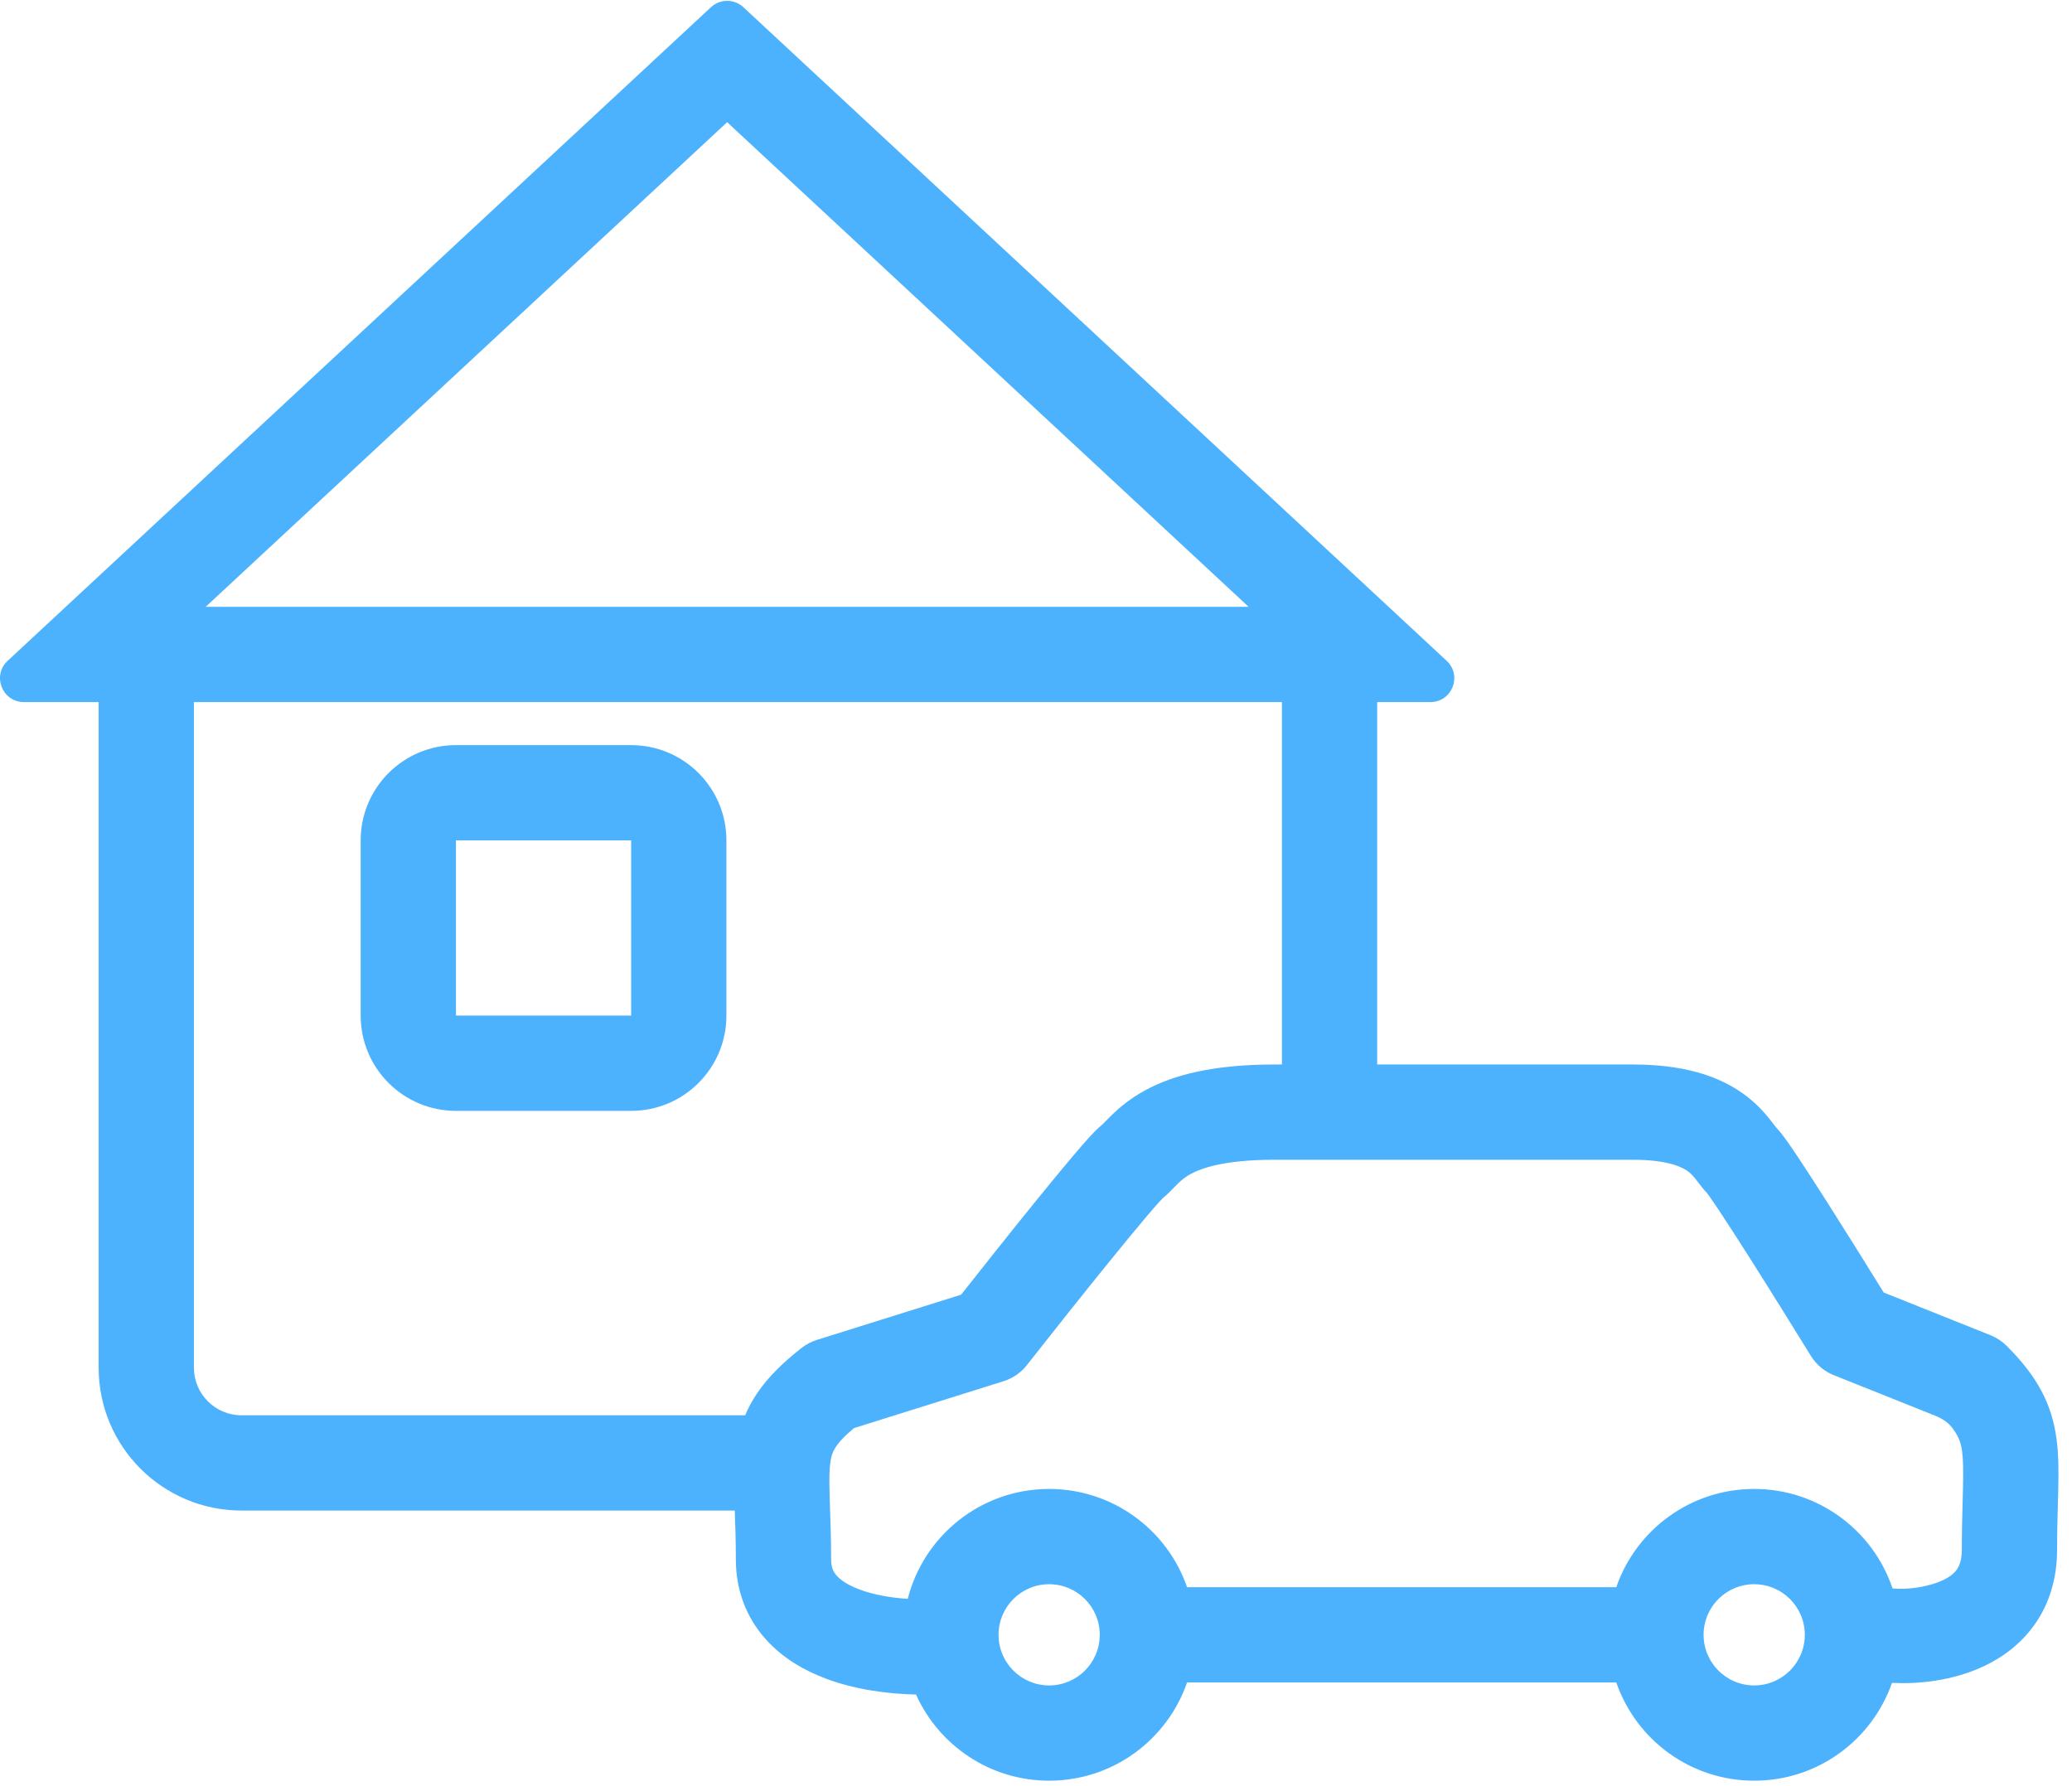
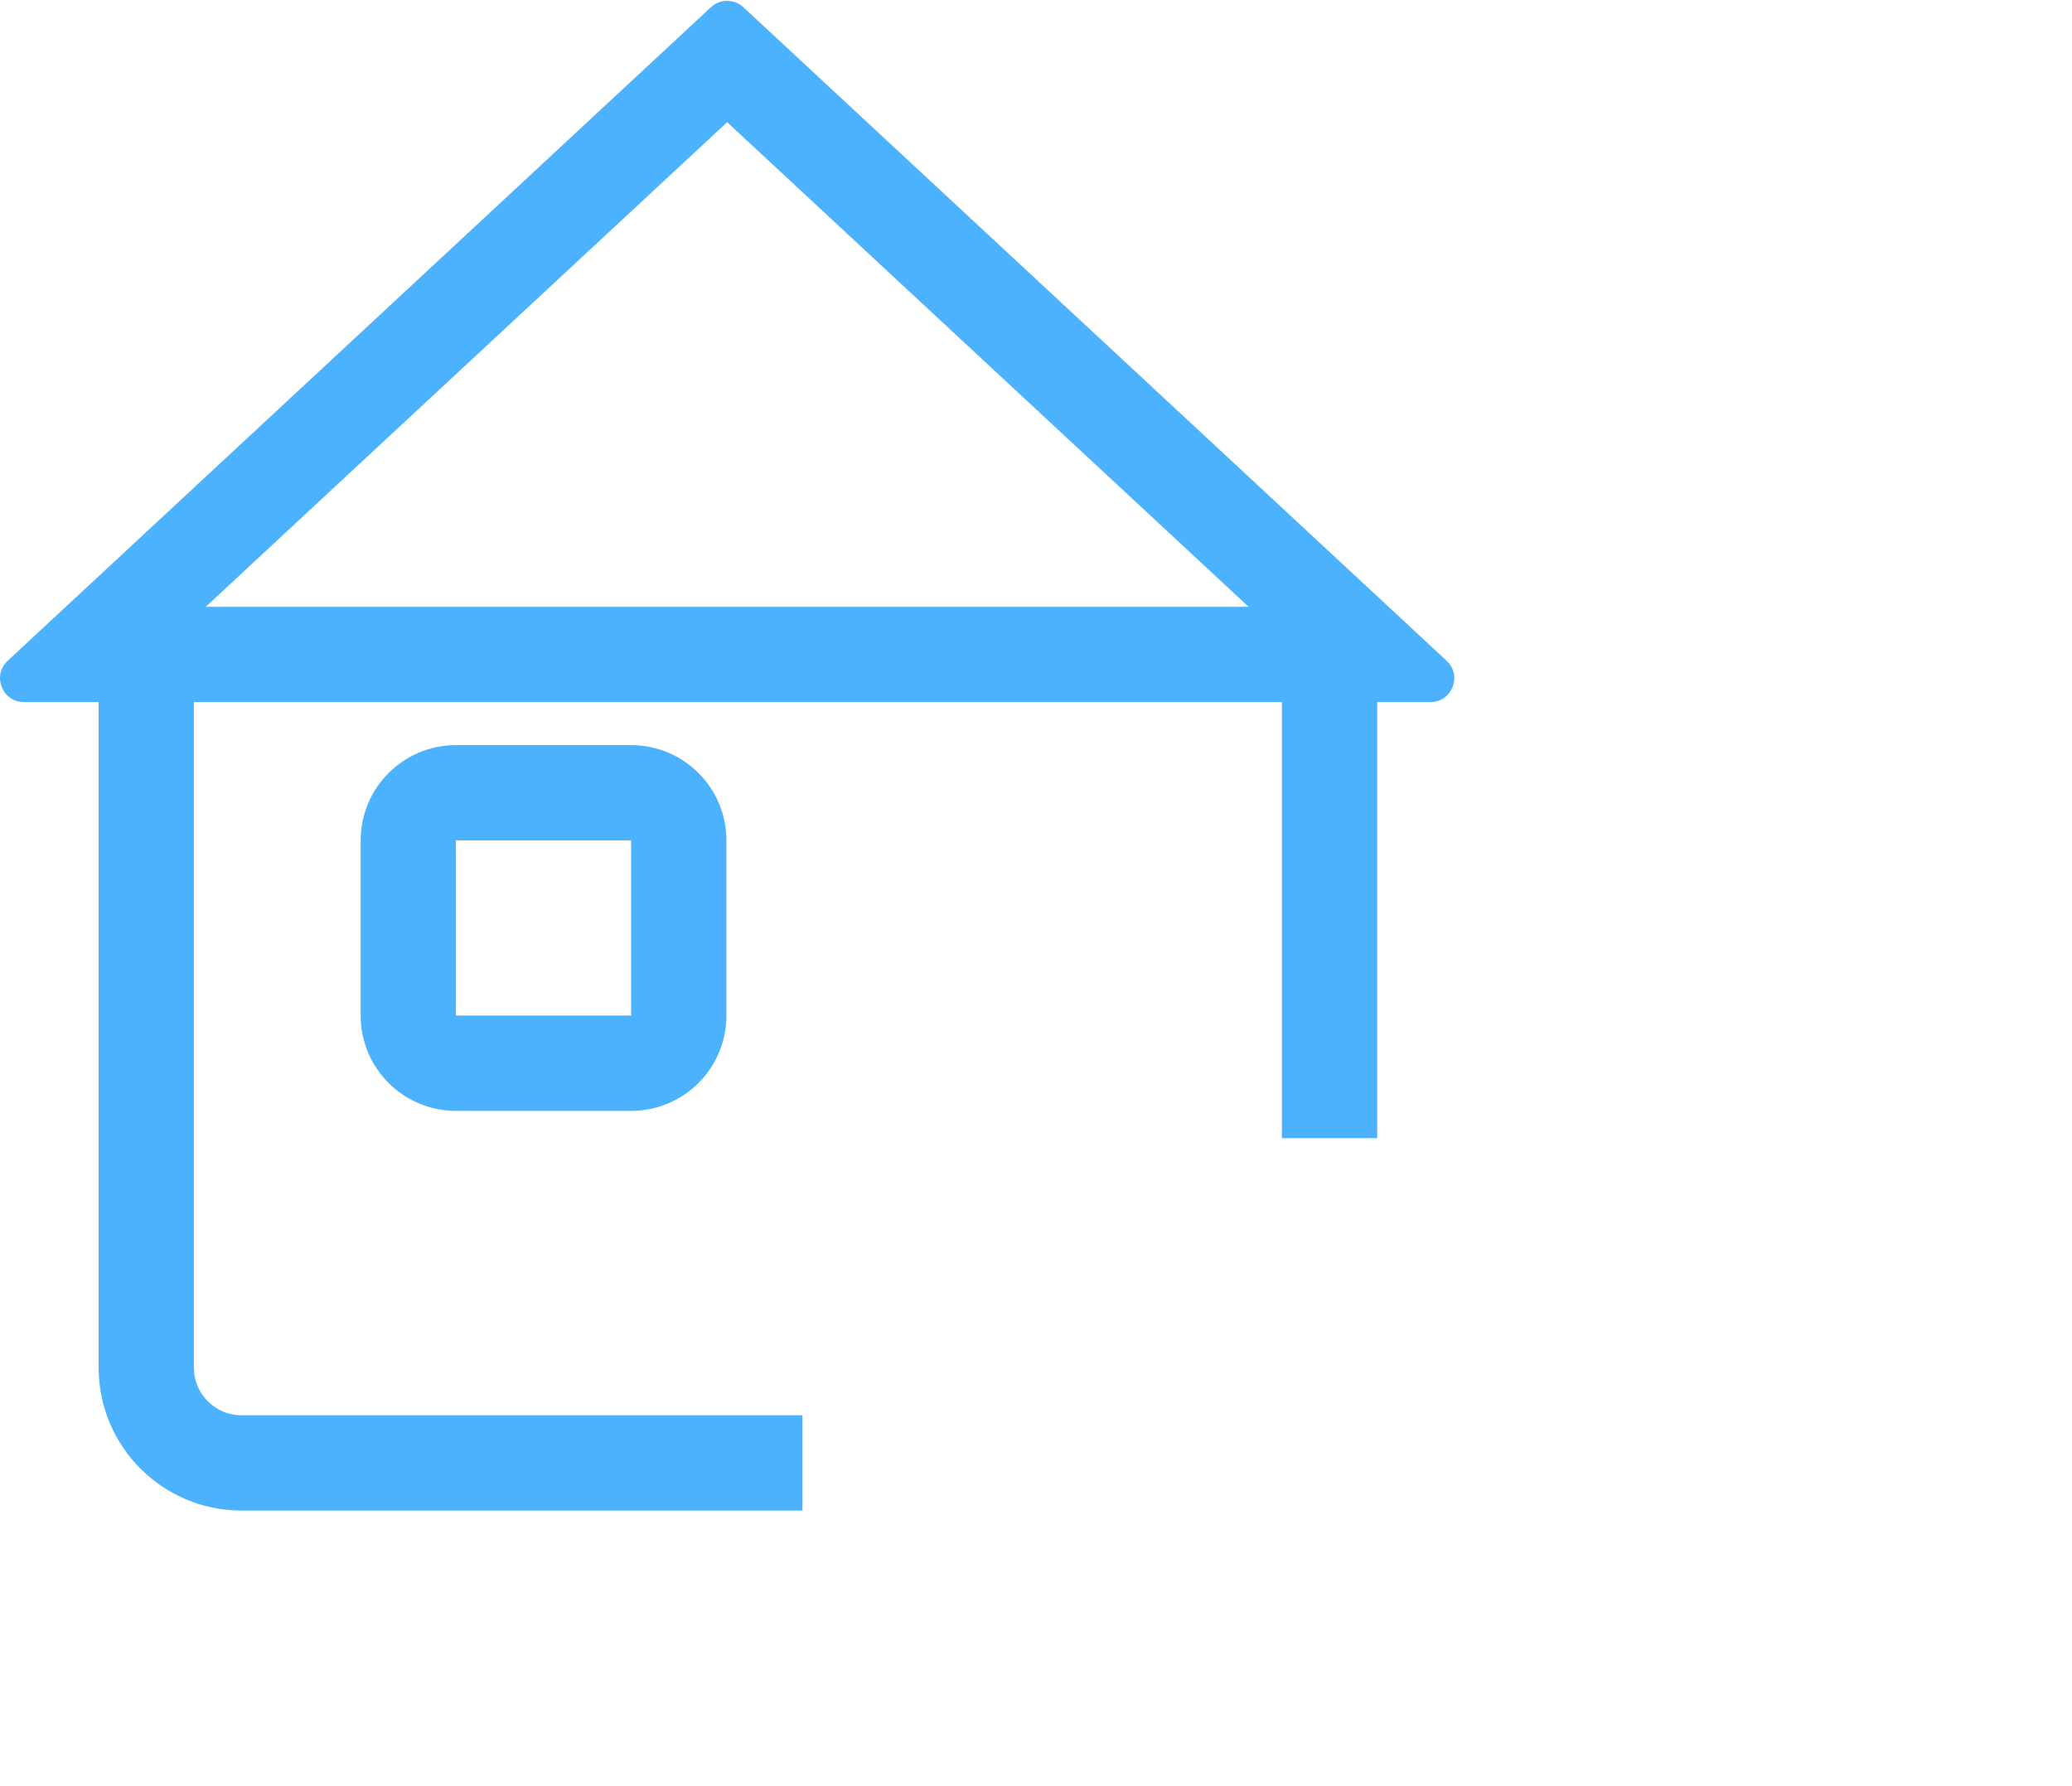
<svg xmlns="http://www.w3.org/2000/svg" width="87" height="75" viewBox="0 0 87 75" fill="none">
-   <path fill-rule="evenodd" clip-rule="evenodd" d="M65.489 48.698H65.475H65.471H65.461H65.45H65.446H65.432H65.43H65.417H65.41H65.402H65.39H65.387H65.373H65.369H65.358H65.349H65.343H65.329H65.328H65.312H65.309H65.297H65.288H65.282H65.268H65.266H65.251H65.248H65.235H65.228H65.22H65.207H65.204H65.188H65.187H65.173H65.167H65.157H65.146H65.141H65.126H65.125H65.109H65.106H65.092H65.085H65.076H65.065H65.06H65.045H65.043H65.027H65.024H65.01H65.004H64.994H64.984H64.977H64.963H64.96H64.944H64.927H64.923H64.91H64.903H64.893H64.882H64.876H64.862H64.859H64.841H64.824H64.821H64.807H64.801H64.789H64.781H64.772H64.76H64.754H64.74H64.737H64.719H64.701H64.699H64.683H64.679H64.666H64.659H64.648H64.638H64.63H64.618H64.612H64.598H64.594H64.577H64.575H64.557H64.539H64.537H64.52H64.516H64.502H64.496H64.483H64.476H64.465H64.455H64.446H64.435H64.427H64.415H64.409H64.394H64.39H64.374H64.371H64.354H64.352H64.334H64.314H64.295H64.293H64.276H64.273H64.256H64.253H64.237H64.232H64.218H64.212H64.198H64.192H64.179H64.172H64.159H64.151H64.14H64.131H64.12H64.111H64.1H64.091H64.081H64.07H64.061H64.05H64.041H64.03H64.021H64.01H64.001H63.99H63.981H63.97H63.961H63.949H63.941H63.929H63.92H63.909H63.9H63.889H63.88H63.869H63.859H63.849H63.839H63.829H63.819H63.809H63.798H63.788H63.777H63.768H63.757H63.748H63.736H63.728H63.715H63.708H63.694H63.688H63.674H63.668H63.653H63.648H63.632H63.628H63.611H63.608H63.59H63.588H63.569H63.548H63.528H63.526H63.508H63.505H63.488H63.483H63.468H63.462H63.448H63.441H63.428H63.419H63.409H63.398H63.389H63.376H63.369H63.355H63.349H63.333H63.329H63.311H63.309H63.29H63.27H63.267H63.25H63.246H63.23H63.224H63.211H63.202H63.191H63.18H63.171H63.158H63.151H63.136H63.132H63.114H63.112H63.092H63.091H63.073H63.069H63.053H63.047H63.033H63.025H63.014H63.002H62.994H62.98H62.975H62.957H62.955H62.936H62.916H62.912H62.897H62.89H62.877H62.867H62.858H62.844H62.838H62.822H62.819H62.8H62.78H62.776H62.761H62.753H62.742H62.73H62.722H62.707H62.703H62.684H62.664H62.661H62.645H62.638H62.626H62.615H62.607H62.592H62.587H62.569H62.549H62.546H62.53H62.522H62.511H62.499H62.492H62.476H62.473H62.454H62.452H62.435H62.429H62.416H62.406H62.397H62.382H62.378H62.359H62.34H62.335H62.321H62.311H62.302H62.288H62.284H62.265H62.246H62.24H62.227H62.217H62.209H62.193H62.19H62.171H62.169H62.153H62.145H62.134H62.121H62.115H62.097H62.078H62.073H62.06H62.049H62.041H62.025H62.023H62.004H62.001H61.986H61.977H61.967H61.953H61.949H61.931H61.929H61.912H61.904H61.894H61.88H61.876H61.858H61.856H61.839H61.832H61.821H61.807H61.803H61.785H61.783H61.767H61.759H61.749H61.734H61.731H61.713H61.71H61.695H61.685H61.677H61.661H61.659H61.641H61.636H61.623H61.611H61.605H61.588H61.57H61.562H61.552H61.538H61.535H61.517H61.513H61.499H61.488H61.482H61.464H61.447H61.438H61.429H61.414H61.411H61.394H61.389H61.377H61.364H61.359H61.342H61.339H61.325H61.314H61.307H61.29H61.289H61.273H61.264H61.256H61.239H61.222H61.214H61.205H61.189H61.188H61.17H61.164H61.154H61.139H61.137H61.12H61.114H61.103H61.088H61.086H61.069H61.063H61.053H61.038H61.036H61.019H61.013H61.003H60.987H60.986H60.969H60.962H60.953H60.937H60.92H60.911H60.904H60.887H60.886H60.871H60.861H60.855H60.838H60.835H60.822H60.81H60.806H60.79H60.784H60.774H60.759H60.758H60.742H60.733H60.726H60.71H60.708H60.694H60.682H60.678H60.662H60.657H60.647H60.631H60.615H60.606H60.599H60.584H60.58H60.568H60.554H60.553H60.537H60.529H60.522H60.507H60.503H60.491H60.477H60.476H60.461H60.452H60.445H60.43H60.426H60.415H60.4H60.385H60.374H60.37H60.355H60.348H60.34H60.325H60.322H60.31H60.297H60.281H60.271H60.266H60.252H60.245H60.237H60.223H60.219H60.208H60.194H60.179H60.167H60.165H60.151H60.141H60.136H60.122H60.115H60.108H60.094H60.089H60.08H60.066H60.063H60.052H60.038H60.024H60.011H60.01H59.996H59.985H59.983H59.969H59.959H59.956H59.942H59.933H59.928H59.915H59.907H59.901H59.888H59.881H59.875H59.862H59.855H59.848H59.835H59.829H59.822H59.809H59.803H59.796H59.783H59.776H59.77H59.757H59.75H59.745H59.732H59.724H59.719H59.706H59.698H59.694H59.681H59.672H59.669H59.657H59.645H59.644H59.632H59.62H59.607H59.595H59.593H59.583H59.571H59.567H59.559H59.547H59.541H59.535H59.524H59.514H59.512H59.5H59.489H59.477H59.465H59.462H59.454H59.443H59.435H59.431H59.42H59.409H59.398H59.386H59.383H59.375H59.364H59.356H59.33H59.304H59.277H59.251H59.225H59.198H59.172H59.145H59.119H59.093H59.066H59.04H59.014H58.987H58.961H58.934H58.908H58.881H58.855H58.828H58.802H58.776H58.749H58.722H58.696H58.67H58.643H58.617H58.59H58.564H58.537H58.511H58.484H58.458H58.431H58.405H58.378H58.352H58.325H58.299H58.272H58.246H58.219H58.193H58.166H58.14H58.113H58.087H58.06H58.034H58.008H57.981H57.955H57.928H57.902H57.875H57.849H57.822H57.796H57.769H57.743H57.717H57.69H57.664H57.637H57.611H57.585H57.558H57.532H57.505H57.479H57.453H57.426H57.4H57.374H57.348H57.321H57.295H57.269H57.242H57.216H57.19H57.164H57.138H57.111H57.085H57.059H57.033H57.007H56.98H56.954H56.928H56.902H56.876H56.85H56.824H56.798H56.772H56.746H56.72H56.694H56.668H56.642H56.616H56.59H56.564H56.538H56.512H56.486H56.461H56.435H56.409H56.383H56.357H56.332H56.306H56.28H56.255H56.229H56.203H56.178H56.152H56.126H56.101H56.075H56.05H56.024H55.999H55.973H55.948H55.922H55.897H55.872H55.846H55.821H55.796H55.77H55.745H55.72H55.695H55.67H55.645H55.619H55.594H55.569H55.544H55.519H55.494H55.469H55.444H55.419H55.395H55.37H55.345H55.32H55.295H55.271H55.246H55.221H55.197H55.172H55.147H55.123H55.098H55.074H55.049H55.025H55.001H54.976H54.952H54.928H54.903H54.879H54.855H54.831H54.807H54.782H54.758H54.734H54.71H54.686H54.663H54.639H54.615H54.591H54.567H54.543H54.52H54.496H54.472H54.449H54.425H54.402H54.378H54.355H54.331H54.308H54.285H54.261H54.238H54.215H54.192H54.169H54.146H54.123H54.1H54.077H54.054H54.031H54.008H53.985H53.962H53.94H53.917H53.894H53.872H53.849H53.827H53.804H53.782H53.76H53.737H53.715H53.693H53.671H53.648H53.626H53.604H53.582H53.56H53.539H53.517C51.402 48.698 50.434 49.055 49.989 49.299C49.769 49.42 49.618 49.545 49.478 49.68C49.417 49.738 49.37 49.787 49.306 49.852C49.28 49.88 49.25 49.91 49.215 49.946C49.131 50.032 48.99 50.175 48.819 50.314C48.818 50.316 48.815 50.319 48.811 50.324C48.792 50.343 48.748 50.388 48.674 50.469C48.541 50.617 48.362 50.821 48.145 51.078C47.712 51.588 47.157 52.263 46.557 53.004C45.357 54.484 44 56.196 43.117 57.321C42.868 57.639 42.528 57.874 42.143 57.995L35.855 59.967C35.011 60.675 34.926 61.019 34.872 61.356C34.822 61.673 34.813 62.092 34.834 62.809C34.839 62.972 34.845 63.149 34.852 63.34C34.872 63.934 34.897 64.656 34.897 65.475C34.897 65.821 34.996 66.009 35.127 66.157C35.291 66.345 35.594 66.558 36.091 66.743C36.702 66.972 37.429 67.092 38.115 67.136C38.787 64.484 41.191 62.521 44.052 62.521C46.734 62.521 49.014 64.245 49.843 66.646H67.865C68.694 64.245 70.974 62.521 73.656 62.521C76.358 62.521 78.651 64.271 79.465 66.699C80.085 66.761 80.969 66.643 81.601 66.342C81.89 66.204 82.065 66.05 82.169 65.898C82.263 65.761 82.374 65.523 82.374 65.073C82.374 64.279 82.393 63.583 82.409 63.002C82.414 62.814 82.419 62.639 82.423 62.475C82.439 61.773 82.433 61.331 82.39 60.983C82.349 60.653 82.281 60.374 81.992 59.98C81.813 59.734 81.552 59.565 81.269 59.452L76.996 57.742C76.598 57.583 76.261 57.3 76.036 56.934C75.358 55.833 74.317 54.157 73.397 52.709C72.936 51.984 72.511 51.325 72.179 50.825C72.012 50.575 71.876 50.376 71.775 50.233C71.719 50.155 71.687 50.113 71.674 50.096L71.673 50.094C71.535 49.949 71.424 49.805 71.363 49.725C71.335 49.689 71.312 49.659 71.291 49.632L71.291 49.631C71.243 49.568 71.209 49.524 71.164 49.469C71.062 49.343 70.97 49.25 70.85 49.166C70.635 49.015 70.048 48.698 68.552 48.698H68.535H68.518H68.501H68.484H68.468H68.451H68.434H68.417H68.4H68.382H68.365H68.348H68.331H68.314H68.296H68.279H68.262H68.245H68.227H68.21H68.192H68.175H68.157H68.14H68.122H68.104H68.087H68.069H68.051H68.034H68.016H67.998H67.98H67.962H67.945H67.927H67.909H67.891H67.873H67.855H67.836H67.818H67.8H67.782H67.764H67.746H67.727H67.709H67.691H67.672H67.654H67.636H67.617H67.599H67.58H67.562H67.543H67.525H67.506H67.488H67.469H67.45H67.432H67.413H67.394H67.376H67.357H67.338H67.319H67.3H67.281H67.263H67.244H67.225H67.206H67.187H67.168H67.149H67.13H67.111H67.092H67.073H67.053H67.034H67.015H66.996H66.977H66.957H66.938H66.919H66.9H66.88H66.861H66.842H66.822H66.803H66.783H66.764H66.745H66.725H66.706H66.686H66.667H66.647H66.627H66.608H66.588H66.569H66.549H66.529H66.51H66.49H66.471H66.451H66.431H66.411H66.392H66.372H66.352H66.332H66.312H66.293H66.273H66.253H66.233H66.213H66.193H66.174H66.154H66.134H66.114H66.094H66.074H66.054H66.034H66.014H65.994H65.974H65.954H65.934H65.914H65.894H65.874H65.854H65.834H65.814H65.793H65.773H65.753H65.733H65.713H65.693H65.673H65.652H65.632H65.612H65.592H65.572H65.552H65.531H65.511H65.491H65.489ZM38.462 71.153C39.42 73.286 41.563 74.771 44.052 74.771C46.735 74.771 49.014 73.046 49.843 70.646H67.865C68.694 73.046 70.973 74.771 73.656 74.771C76.332 74.771 78.606 73.055 79.441 70.664C80.511 70.72 81.986 70.589 83.32 69.954C84.094 69.586 84.876 69.019 85.463 68.168C86.06 67.302 86.374 66.256 86.374 65.073C86.374 64.339 86.391 63.721 86.407 63.15C86.412 62.951 86.417 62.757 86.422 62.566C86.438 61.865 86.443 61.158 86.359 60.486C86.164 58.926 85.515 57.771 84.257 56.513C84.066 56.322 83.837 56.171 83.586 56.07L79.095 54.274C78.431 53.2 77.56 51.802 76.773 50.564C76.307 49.83 75.864 49.143 75.509 48.61C75.332 48.344 75.17 48.106 75.034 47.914C74.938 47.78 74.765 47.537 74.583 47.349C74.576 47.341 74.56 47.321 74.533 47.286L74.499 47.241C74.443 47.168 74.355 47.052 74.265 46.942C74.017 46.637 73.662 46.252 73.144 45.889C72.083 45.147 70.629 44.698 68.552 44.698H68.535H68.518H68.501H68.484H68.468H68.451H68.434H68.417H68.4H68.382H68.365H68.348H68.331H68.314H68.296H68.279H68.262H68.245H68.227H68.21H68.192H68.175H68.157H68.14H68.122H68.104H68.087H68.069H68.051H68.034H68.016H67.998H67.98H67.962H67.945H67.927H67.909H67.891H67.873H67.855H67.836H67.818H67.8H67.782H67.764H67.746H67.727H67.709H67.691H67.672H67.654H67.636H67.617H67.599H67.58H67.562H67.543H67.525H67.506H67.488H67.469H67.45H67.432H67.413H67.394H67.376H67.357H67.338H67.319H67.3H67.281H67.263H67.244H67.225H67.206H67.187H67.168H67.149H67.13H67.111H67.092H67.073H67.053H67.034H67.015H66.996H66.977H66.957H66.938H66.919H66.9H66.88H66.861H66.842H66.822H66.803H66.783H66.764H66.745H66.725H66.706H66.686H66.667H66.647H66.627H66.608H66.588H66.569H66.549H66.529H66.51H66.49H66.471H66.451H66.431H66.411H66.392H66.372H66.352H66.332H66.312H66.293H66.273H66.253H66.233H66.213H66.193H66.174H66.154H66.134H66.114H66.094H66.074H66.054H66.034H66.014H65.994H65.974H65.954H65.934H65.914H65.894H65.874H65.854H65.834H65.814H65.793H65.773H65.753H65.733H65.713H65.693H65.673H65.652H65.632H65.612H65.592H65.572H65.552H65.531H65.511H65.491H65.489H65.475H65.471H65.461H65.45H65.446H65.432H65.43H65.417H65.41H65.402H65.39H65.387H65.373H65.369H65.358H65.349H65.343H65.329H65.328H65.312H65.309H65.297H65.288H65.282H65.268H65.266H65.251H65.248H65.235H65.228H65.22H65.207H65.204H65.188H65.187H65.173H65.167H65.157H65.146H65.141H65.126H65.125H65.109H65.106H65.092H65.085H65.076H65.065H65.06H65.045H65.043H65.027H65.024H65.01H65.004H64.994H64.984H64.977H64.963H64.96H64.944H64.927H64.923H64.91H64.903H64.893H64.882H64.876H64.862H64.859H64.841H64.824H64.821H64.807H64.801H64.789H64.781H64.772H64.76H64.754H64.74H64.737H64.719H64.701H64.699H64.683H64.679H64.666H64.659H64.648H64.638H64.63H64.618H64.612H64.598H64.594H64.577H64.575H64.557H64.539H64.537H64.52H64.516H64.502H64.496H64.483H64.476H64.465H64.455H64.446H64.435H64.427H64.415H64.409H64.394H64.39H64.374H64.371H64.354H64.352H64.334H64.314H64.295H64.293H64.276H64.273H64.256H64.253H64.237H64.232H64.218H64.212H64.198H64.192H64.179H64.172H64.159H64.151H64.14H64.131H64.12H64.111H64.1H64.091H64.081H64.07H64.061H64.05H64.041H64.03H64.021H64.01H64.001H63.99H63.981H63.97H63.961H63.949H63.941H63.929H63.92H63.909H63.9H63.889H63.88H63.869H63.859H63.849H63.839H63.829H63.819H63.809H63.798H63.788H63.777H63.768H63.757H63.748H63.736H63.728H63.715H63.708H63.694H63.688H63.674H63.668H63.653H63.648H63.632H63.628H63.611H63.608H63.59H63.588H63.569H63.548H63.528H63.526H63.508H63.505H63.488H63.483H63.468H63.462H63.448H63.441H63.428H63.419H63.409H63.398H63.389H63.376H63.369H63.355H63.349H63.333H63.329H63.311H63.309H63.29H63.27H63.267H63.25H63.246H63.23H63.224H63.211H63.202H63.191H63.18H63.171H63.158H63.151H63.136H63.132H63.114H63.112H63.092H63.091H63.073H63.069H63.053H63.047H63.033H63.025H63.014H63.002H62.994H62.98H62.975H62.957H62.955H62.936H62.916H62.912H62.897H62.89H62.877H62.867H62.858H62.844H62.838H62.822H62.819H62.8H62.78H62.776H62.761H62.753H62.742H62.73H62.722H62.707H62.703H62.684H62.664H62.661H62.645H62.638H62.626H62.615H62.607H62.592H62.587H62.569H62.549H62.546H62.53H62.522H62.511H62.499H62.492H62.476H62.473H62.454H62.452H62.435H62.429H62.416H62.406H62.397H62.382H62.378H62.359H62.34H62.335H62.321H62.311H62.302H62.288H62.284H62.265H62.246H62.24H62.227H62.217H62.209H62.193H62.19H62.171H62.169H62.153H62.145H62.134H62.121H62.115H62.097H62.078H62.073H62.06H62.049H62.041H62.025H62.023H62.004H62.001H61.986H61.977H61.967H61.953H61.949H61.931H61.929H61.912H61.904H61.894H61.88H61.876H61.858H61.856H61.839H61.832H61.821H61.807H61.803H61.785H61.783H61.767H61.759H61.749H61.734H61.731H61.713H61.71H61.695H61.685H61.677H61.661H61.659H61.641H61.636H61.623H61.611H61.605H61.588H61.57H61.562H61.552H61.538H61.535H61.517H61.513H61.499H61.488H61.482H61.464H61.447H61.438H61.429H61.414H61.411H61.394H61.389H61.377H61.364H61.359H61.342H61.339H61.325H61.314H61.307H61.29H61.289H61.273H61.264H61.256H61.239H61.222H61.214H61.205H61.189H61.188H61.17H61.164H61.154H61.139H61.137H61.12H61.114H61.103H61.088H61.086H61.069H61.063H61.053H61.038H61.036H61.019H61.013H61.003H60.987H60.986H60.969H60.962H60.953H60.937H60.92H60.911H60.904H60.887H60.886H60.871H60.861H60.855H60.838H60.835H60.822H60.81H60.806H60.79H60.784H60.774H60.759H60.758H60.742H60.733H60.726H60.71H60.708H60.694H60.682H60.678H60.662H60.657H60.647H60.631H60.615H60.606H60.599H60.584H60.58H60.568H60.554H60.553H60.537H60.529H60.522H60.507H60.503H60.491H60.477H60.476H60.461H60.452H60.445H60.43H60.426H60.415H60.4H60.385H60.374H60.37H60.355H60.348H60.34H60.325H60.322H60.31H60.297H60.281H60.271H60.266H60.252H60.245H60.237H60.223H60.219H60.208H60.194H60.179H60.167H60.165H60.151H60.141H60.136H60.122H60.115H60.108H60.094H60.089H60.08H60.066H60.063H60.052H60.038H60.024H60.011H60.01H59.996H59.985H59.983H59.969H59.959H59.956H59.942H59.933H59.928H59.915H59.907H59.901H59.888H59.881H59.875H59.862H59.855H59.848H59.835H59.829H59.822H59.809H59.803H59.796H59.783H59.776H59.77H59.757H59.75H59.745H59.732H59.724H59.719H59.706H59.698H59.694H59.681H59.672H59.669H59.657H59.645H59.644H59.632H59.62H59.607H59.595H59.593H59.583H59.571H59.567H59.559H59.547H59.541H59.535H59.524H59.514H59.512H59.5H59.489H59.477H59.465H59.462H59.454H59.443H59.435H59.431H59.42H59.409H59.398H59.386H59.383H59.375H59.364H59.356H59.33H59.304H59.277H59.251H59.225H59.198H59.172H59.145H59.119H59.093H59.066H59.04H59.014H58.987H58.961H58.934H58.908H58.881H58.855H58.828H58.802H58.776H58.749H58.722H58.696H58.67H58.643H58.617H58.59H58.564H58.537H58.511H58.484H58.458H58.431H58.405H58.378H58.352H58.325H58.299H58.272H58.246H58.219H58.193H58.166H58.14H58.113H58.087H58.06H58.034H58.008H57.981H57.955H57.928H57.902H57.875H57.849H57.822H57.796H57.769H57.743H57.717H57.69H57.664H57.637H57.611H57.585H57.558H57.532H57.505H57.479H57.453H57.426H57.4H57.374H57.348H57.321H57.295H57.269H57.242H57.216H57.19H57.164H57.138H57.111H57.085H57.059H57.033H57.007H56.98H56.954H56.928H56.902H56.876H56.85H56.824H56.798H56.772H56.746H56.72H56.694H56.668H56.642H56.616H56.59H56.564H56.538H56.512H56.486H56.461H56.435H56.409H56.383H56.357H56.332H56.306H56.28H56.255H56.229H56.203H56.178H56.152H56.126H56.101H56.075H56.05H56.024H55.999H55.973H55.948H55.922H55.897H55.872H55.846H55.821H55.796H55.77H55.745H55.72H55.695H55.67H55.645H55.619H55.594H55.569H55.544H55.519H55.494H55.469H55.444H55.419H55.395H55.37H55.345H55.32H55.295H55.271H55.246H55.221H55.197H55.172H55.147H55.123H55.098H55.074H55.049H55.025H55.001H54.976H54.952H54.928H54.903H54.879H54.855H54.831H54.807H54.782H54.758H54.734H54.71H54.686H54.663H54.639H54.615H54.591H54.567H54.543H54.52H54.496H54.472H54.449H54.425H54.402H54.378H54.355H54.331H54.308H54.285H54.261H54.238H54.215H54.192H54.169H54.146H54.123H54.1H54.077H54.054H54.031H54.008H53.985H53.962H53.94H53.917H53.894H53.872H53.849H53.827H53.804H53.782H53.76H53.737H53.715H53.693H53.671H53.648H53.626H53.604H53.582H53.56H53.539H53.517C50.975 44.698 49.283 45.124 48.065 45.792C47.454 46.128 47.022 46.492 46.705 46.797C46.591 46.907 46.48 47.021 46.407 47.096L46.36 47.145C46.315 47.191 46.291 47.213 46.283 47.221L46.282 47.222C46.065 47.395 45.845 47.635 45.712 47.781C45.536 47.976 45.325 48.218 45.095 48.49C44.633 49.034 44.057 49.735 43.449 50.485C42.396 51.785 41.227 53.255 40.355 54.364L34.294 56.264C34.064 56.337 33.848 56.45 33.658 56.599C32.096 57.824 31.196 59.011 30.922 60.727C30.806 61.453 30.815 62.208 30.836 62.925C30.841 63.123 30.848 63.323 30.855 63.527L30.855 63.528C30.876 64.11 30.897 64.732 30.897 65.475C30.897 66.797 31.352 67.922 32.123 68.798C32.859 69.636 33.804 70.159 34.692 70.491C35.944 70.958 37.314 71.13 38.462 71.153ZM44.052 70.771C45.226 70.771 46.177 69.819 46.177 68.646C46.177 67.472 45.226 66.521 44.052 66.521C42.879 66.521 41.927 67.472 41.927 68.646C41.927 69.819 42.879 70.771 44.052 70.771ZM73.656 70.771C74.829 70.771 75.781 69.819 75.781 68.646C75.781 67.472 74.829 66.521 73.656 66.521C72.482 66.521 71.531 67.472 71.531 68.646C71.531 69.819 72.482 70.771 73.656 70.771Z" fill="#4CB2FD" />
  <path fill-rule="evenodd" clip-rule="evenodd" d="M8.637 25.48L30.532 5.131L52.428 25.48H8.637ZM31.213 0.303L58.304 25.48L58.664 25.815L60.063 27.115L60.743 27.748C61.409 28.366 60.971 29.48 60.063 29.48H59.133H57.826V47.789H53.826V29.48H8.142L8.142 57.428C8.142 58.532 9.038 59.428 10.142 59.428L33.694 59.428V63.428L10.142 63.428C6.829 63.428 4.142 60.742 4.142 57.428L4.142 29.48H3.841H1.931H1.002C0.093 29.48 -0.344 28.366 0.321 27.748L1.002 27.115L2.401 25.815L2.761 25.48L29.852 0.303C30.235 -0.054 30.829 -0.054 31.213 0.303ZM26.501 42.645V35.288H19.144V42.645H26.501ZM30.501 35.288C30.501 33.078 28.71 31.288 26.501 31.288H19.144C16.935 31.288 15.144 33.078 15.144 35.288L15.144 42.645C15.144 44.854 16.935 46.645 19.144 46.645H26.501C28.71 46.645 30.501 44.854 30.501 42.645V35.288Z" fill="#4CB2FD" />
</svg>